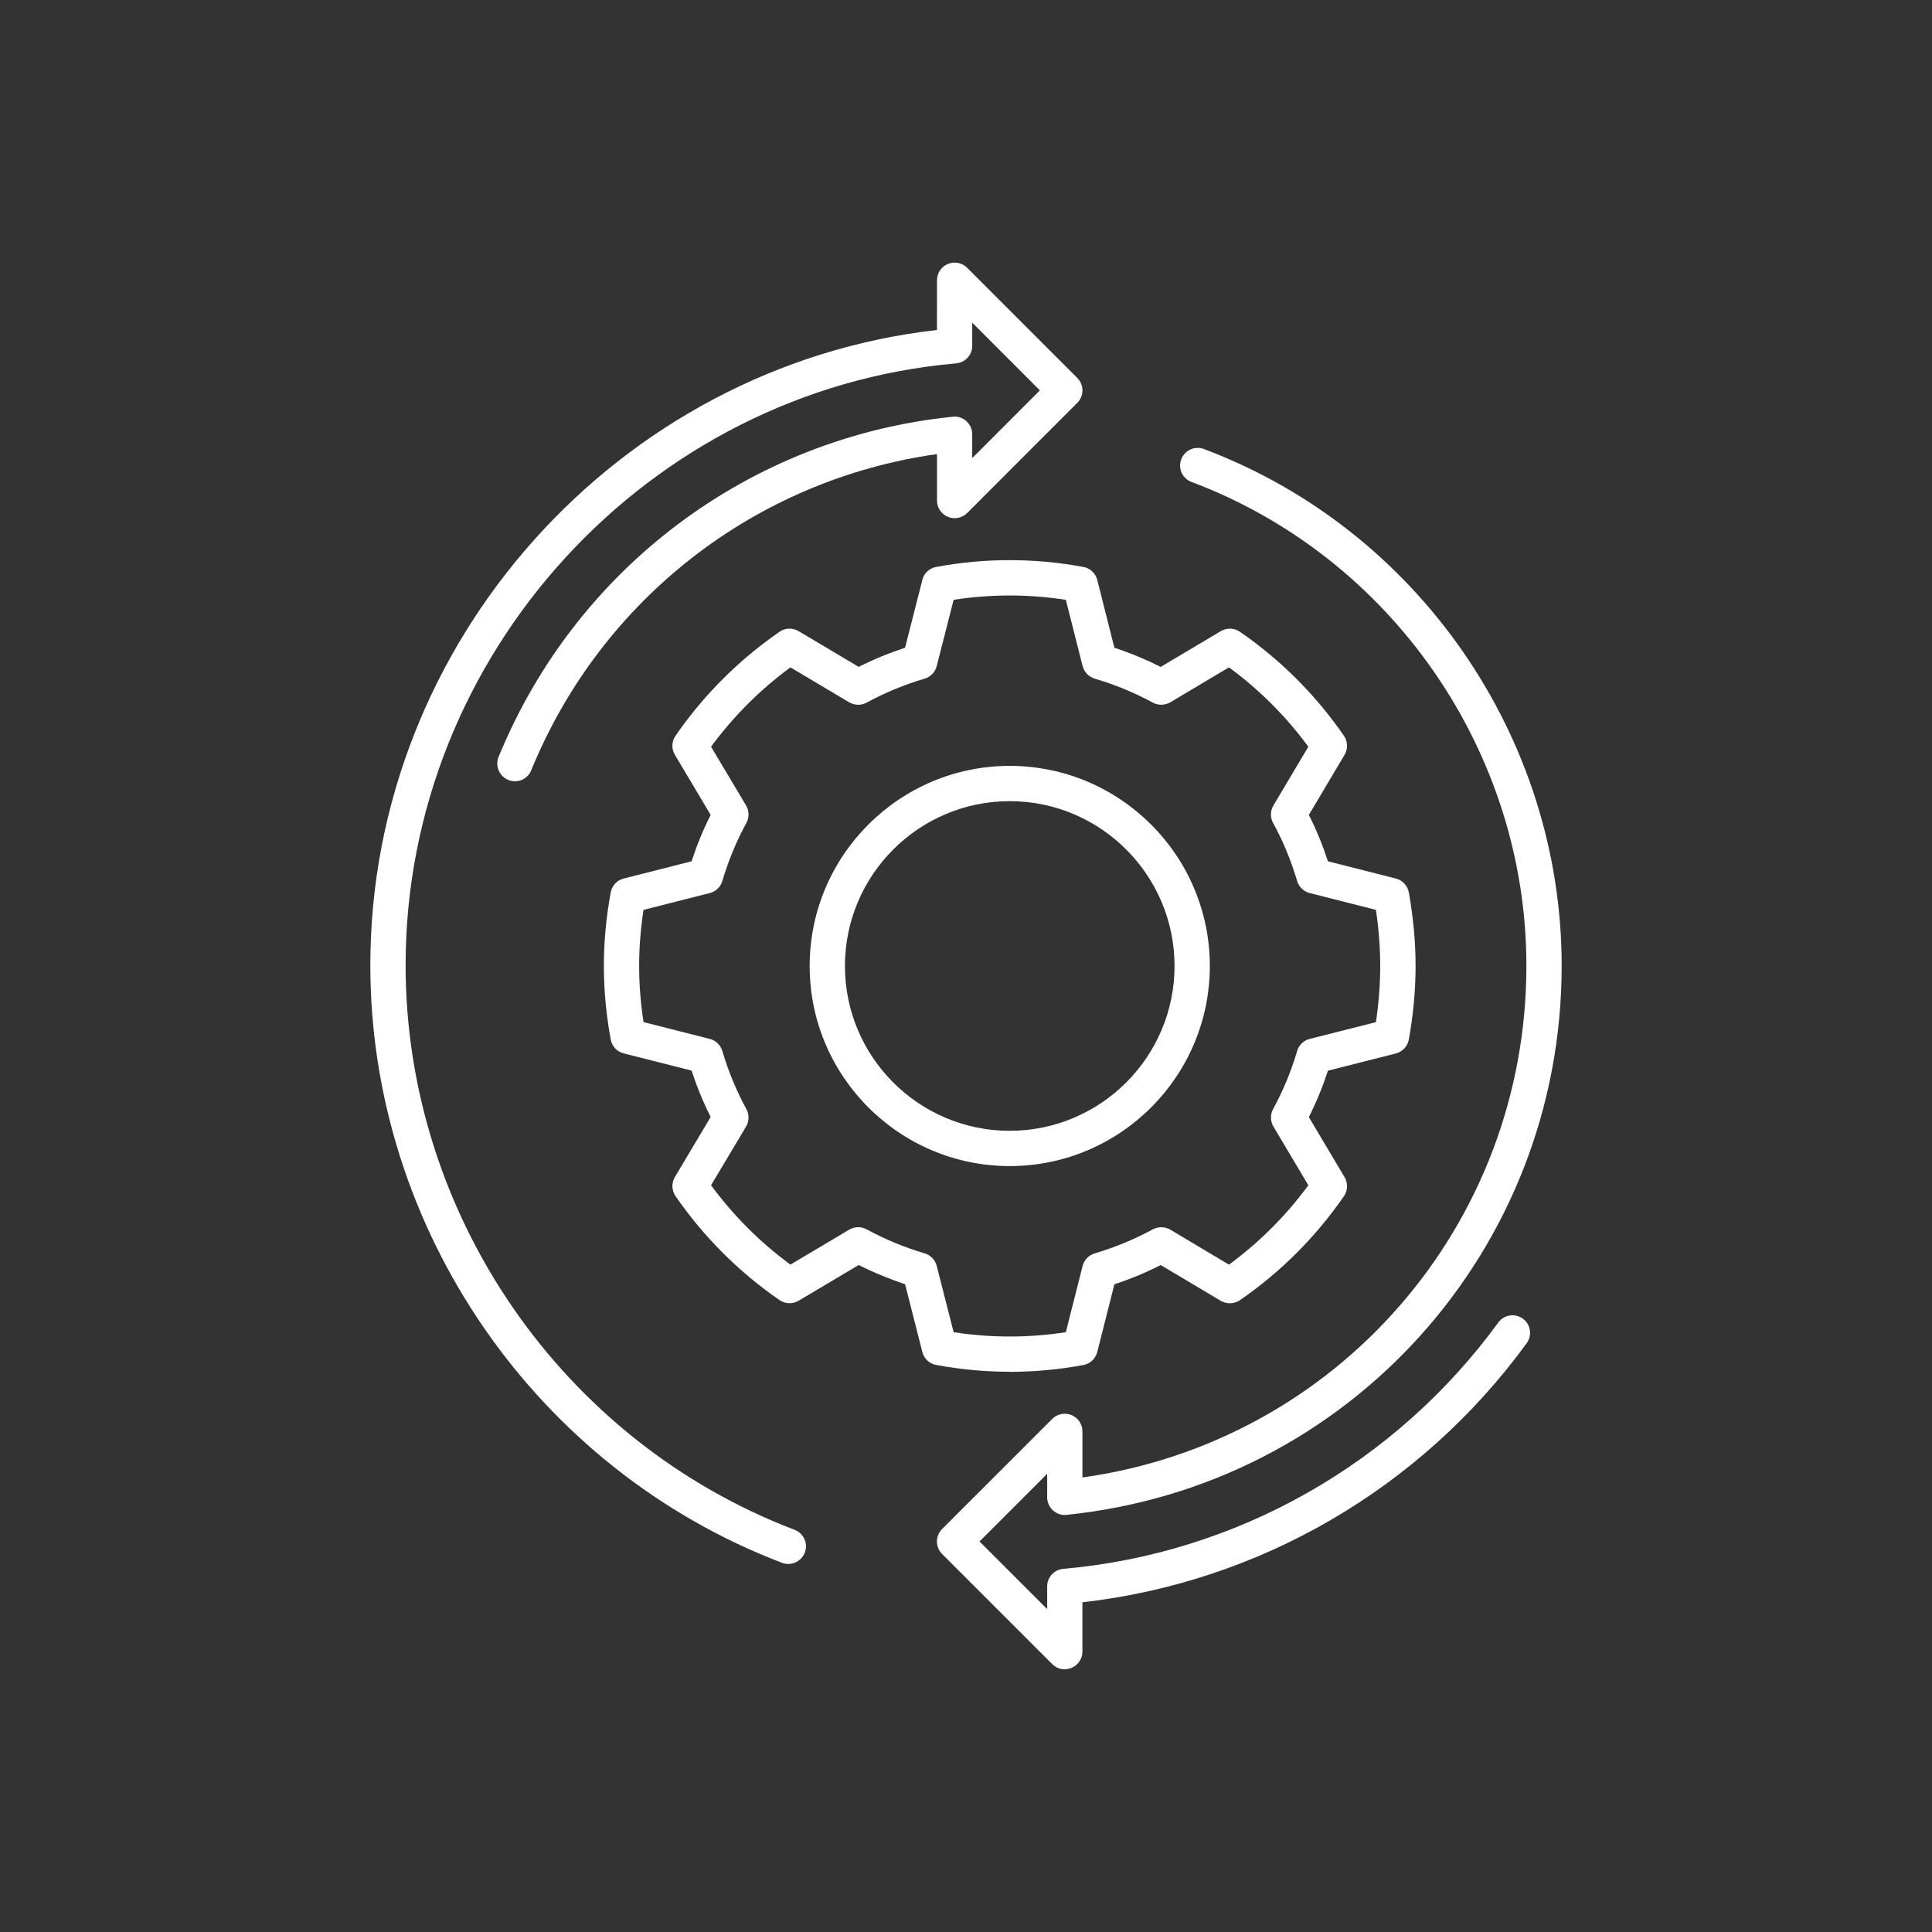
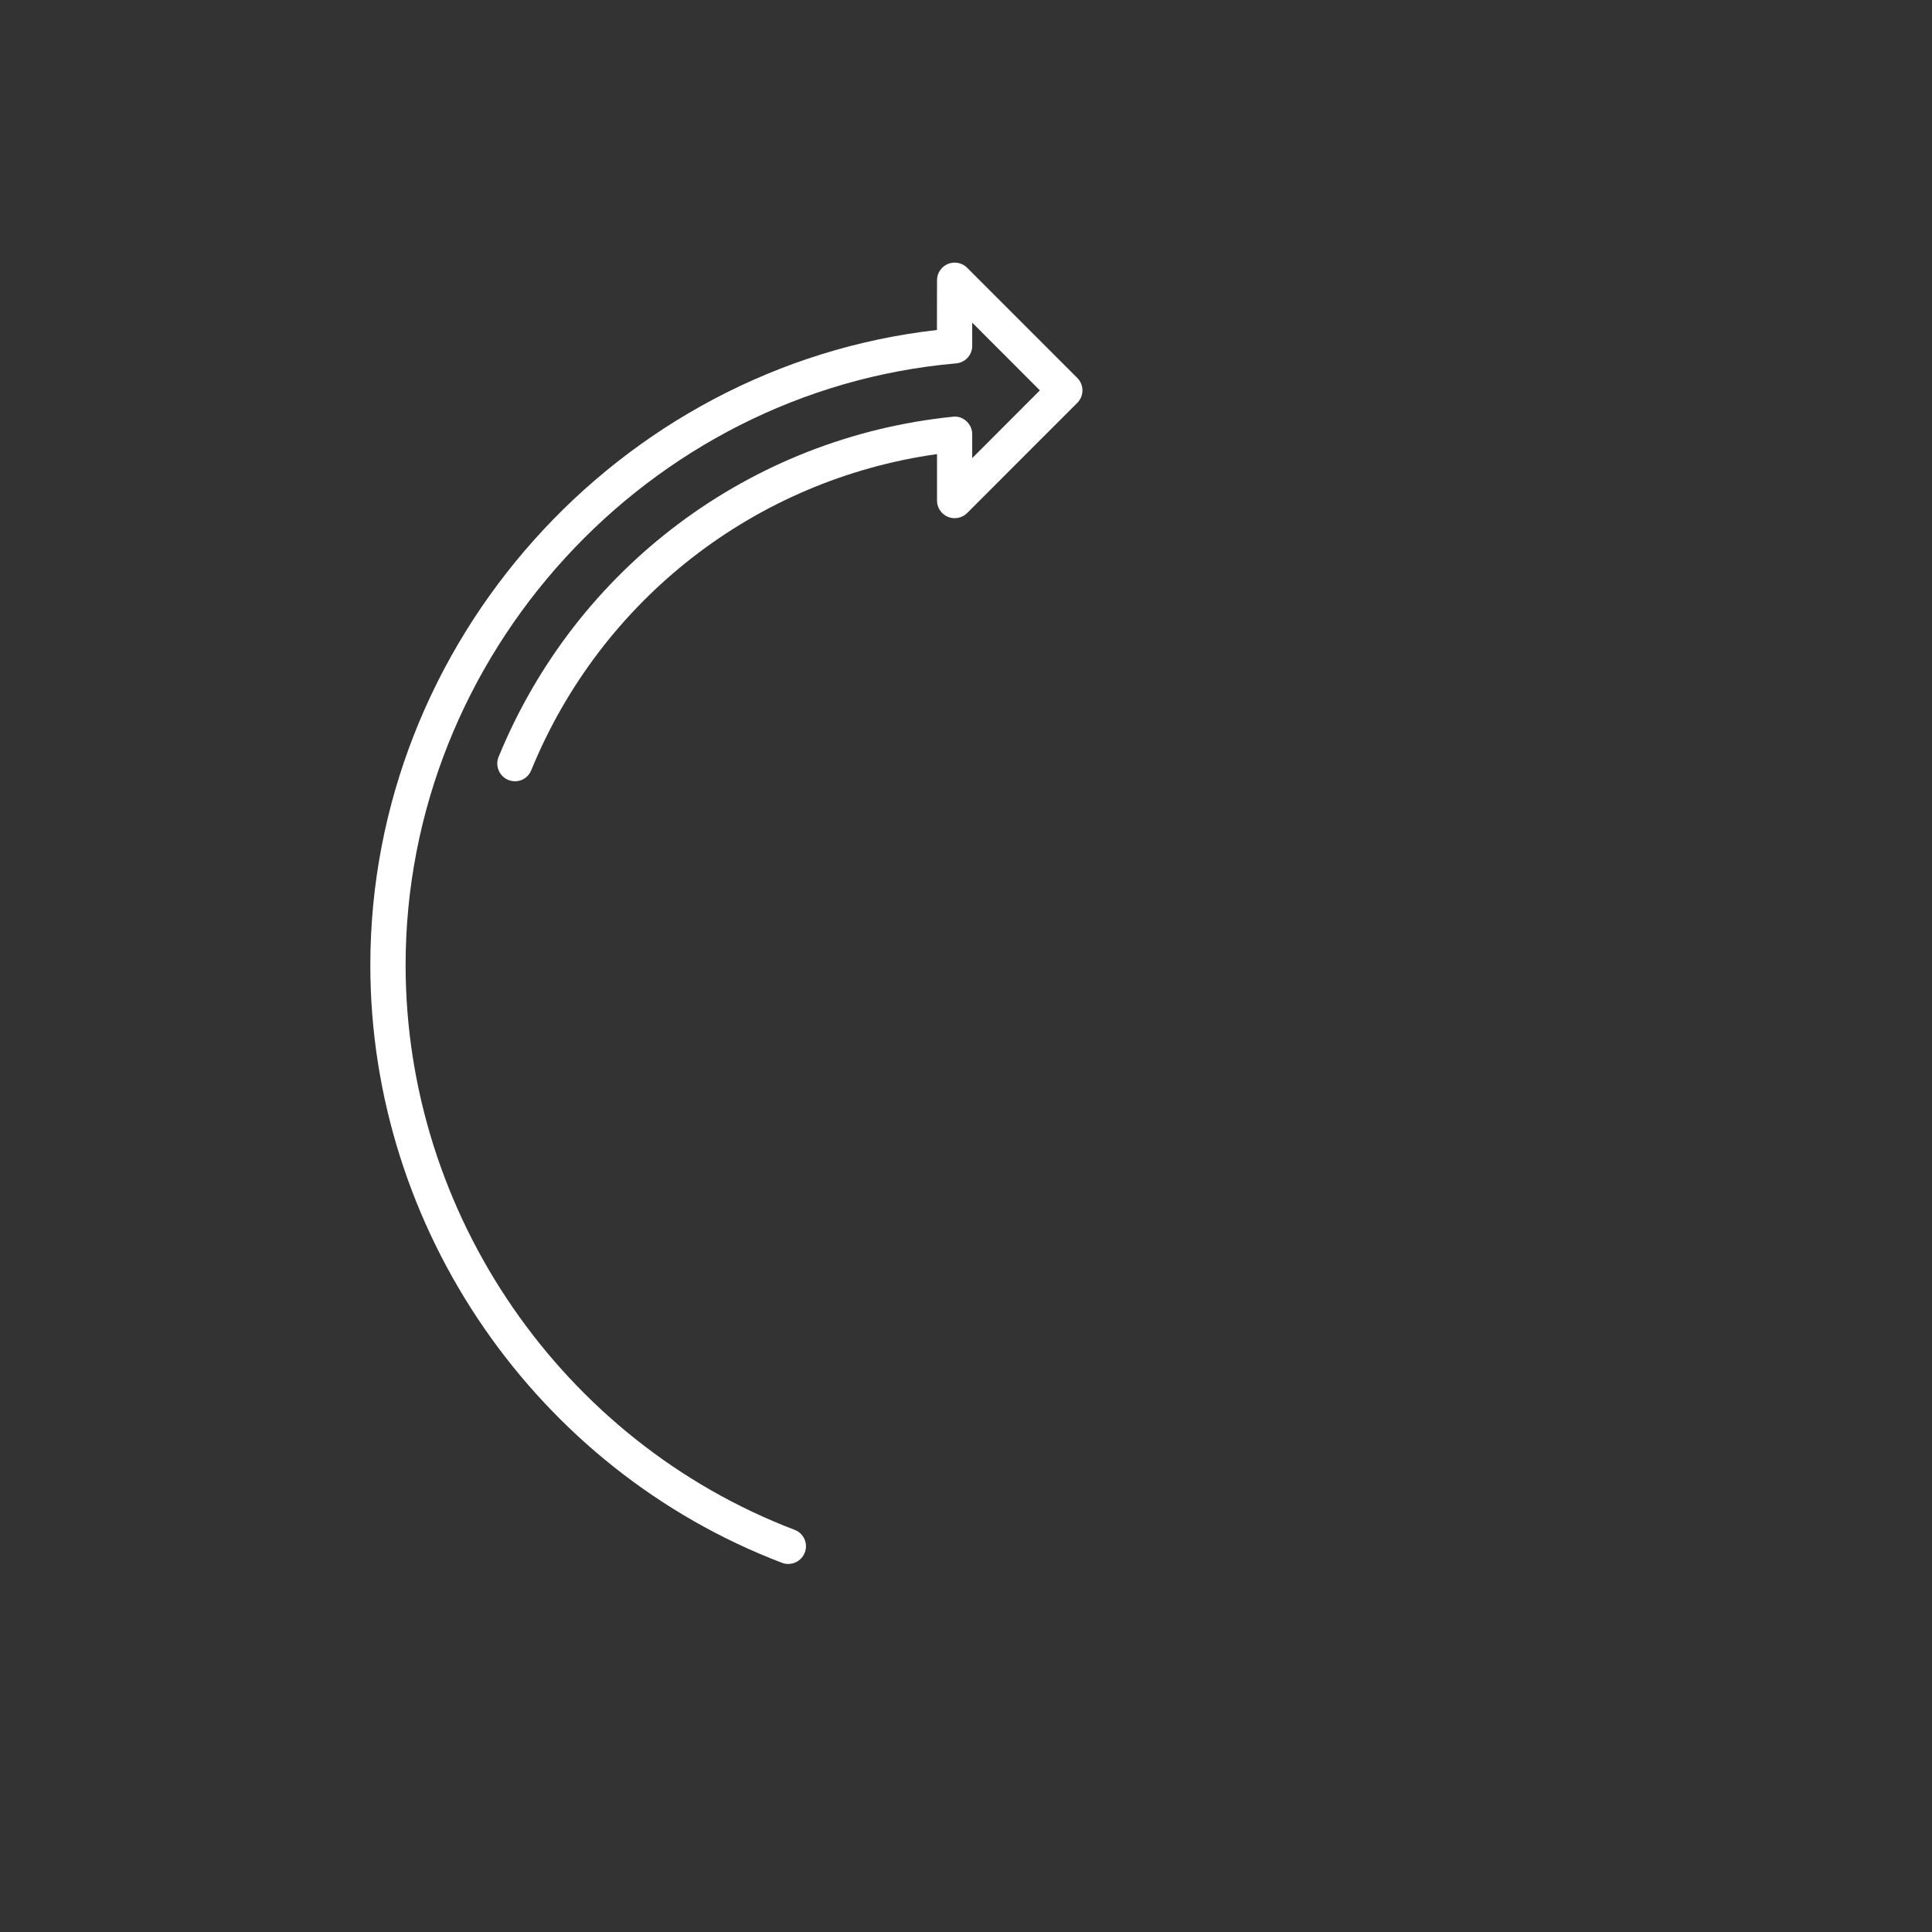
<svg xmlns="http://www.w3.org/2000/svg" id="Ebene_1" version="1.1" viewBox="0 0 500 500">
  <rect x="0" y="0" width="500" height="500" fill="#333333" stroke="none" />
  <defs>
    <style>
      .st0 {
        fill: #fff;
      }
    </style>
  </defs>
  <g>
-     <path class="st0" d="M261.31,355.01c-6.32,0-12.73-.59-19.03-1.76-1.76-.32-3.16-1.64-3.58-3.36l-4.47-17.55c-4.14-1.36-8.15-3.02-12-4.96l-15.56,9.26c-1.58.91-3.47.82-4.92-.17-10.57-7.3-19.63-16.36-26.93-26.92-1-1.47-1.07-3.39-.16-4.93l9.26-15.55c-1.94-3.83-3.58-7.84-4.94-12l-17.56-4.45c-1.74-.43-3.05-1.84-3.36-3.59-1.18-6.36-1.78-12.76-1.78-19.04s.6-12.69,1.78-19.04c.31-1.76,1.62-3.16,3.36-3.59l17.56-4.46c1.36-4.15,3-8.17,4.94-12l-9.26-15.55c-.91-1.54-.85-3.46.16-4.93,7.28-10.54,16.34-19.6,26.93-26.92,1.42-1.01,3.34-1.08,4.92-.17l15.56,9.26c3.83-1.94,7.86-3.59,12-4.95l4.47-17.56c.42-1.72,1.82-3.04,3.58-3.36,12.73-2.34,25.3-2.34,38.08,0,1.76.32,3.16,1.64,3.61,3.36l4.43,17.56c4.14,1.36,8.15,3.02,12,4.95l15.56-9.26c1.58-.89,3.45-.85,4.92.17,10.57,7.29,19.63,16.35,26.93,26.92,1,1.47,1.07,3.39.16,4.92l-9.24,15.56c1.94,3.83,3.58,7.84,4.94,12l17.56,4.46c1.74.43,3.05,1.85,3.38,3.61,1.14,6.4,1.74,12.8,1.74,19.03s-.6,12.62-1.74,19.03c-.33,1.76-1.65,3.17-3.38,3.61l-17.56,4.45c-1.36,4.15-3,8.17-4.94,12.01l9.24,15.55c.91,1.52.85,3.45-.16,4.92-7.32,10.59-16.38,19.65-26.93,26.92-1.47.99-3.34,1.06-4.92.17l-15.56-9.26c-3.87,1.95-7.88,3.62-12,4.96l-4.43,17.55c-.45,1.72-1.85,3.04-3.61,3.36-6.32,1.17-12.73,1.76-19.05,1.76ZM246.8,344.77c9.64,1.49,19.36,1.49,29.04,0l4.34-17.15c.4-1.56,1.6-2.79,3.14-3.25,5.21-1.54,10.26-3.63,15.04-6.22,1.42-.75,3.14-.72,4.52.09l15.18,9.05c7.86-5.78,14.76-12.66,20.54-20.55l-9.04-15.19c-.82-1.38-.85-3.09-.09-4.51,2.58-4.71,4.67-9.77,6.23-15.04.45-1.55,1.69-2.74,3.25-3.13l17.14-4.34c.73-4.91,1.11-9.78,1.11-14.53s-.38-9.64-1.11-14.53l-17.14-4.35c-1.56-.4-2.8-1.58-3.25-3.13-1.58-5.29-3.65-10.34-6.23-15.03-.76-1.41-.73-3.13.09-4.51l9.04-15.2c-5.79-7.88-12.69-14.77-20.54-20.54l-15.18,9.04c-1.4.81-3.12.83-4.52.09-4.76-2.58-9.81-4.67-15.04-6.21-1.54-.46-2.74-1.69-3.14-3.25l-4.34-17.15c-9.77-1.49-19.36-1.49-29.04,0l-4.38,17.15c-.38,1.56-1.58,2.79-3.12,3.25-5.27,1.56-10.33,3.65-15.02,6.21-1.4.77-3.09.73-4.52-.09l-15.2-9.04c-7.88,5.8-14.76,12.69-20.54,20.54l9.06,15.19c.82,1.39.85,3.1.09,4.52-2.58,4.7-4.65,9.75-6.23,15.03-.45,1.55-1.69,2.73-3.25,3.13l-17.14,4.35c-.76,4.86-1.14,9.75-1.14,14.53s.38,9.66,1.14,14.52l17.14,4.35c1.56.39,2.8,1.58,3.25,3.13,1.56,5.27,3.65,10.34,6.23,15.04.76,1.41.73,3.13-.09,4.52l-9.06,15.18c5.79,7.87,12.69,14.77,20.54,20.54l15.2-9.04c1.4-.83,3.07-.86,4.52-.09,4.74,2.58,9.79,4.67,15.02,6.22,1.54.46,2.74,1.69,3.12,3.25l4.38,17.15ZM360.1,268.22h.11-.11Z" />
-     <path class="st0" d="M261.31,301.78c-28.53,0-51.77-23.23-51.77-51.78s23.23-51.79,51.77-51.79,51.79,23.23,51.79,51.79-23.23,51.78-51.79,51.78ZM261.31,207.34c-23.52,0-42.64,19.14-42.64,42.66s19.12,42.65,42.64,42.65,42.66-19.13,42.66-42.65-19.14-42.66-42.66-42.66Z" />
-   </g>
+     </g>
  <path class="st0" d="M204.02,404.76c-.53,0-1.09-.1-1.62-.3-63.74-24.29-106.56-86.45-106.56-154.67,0-83.6,64.07-155.01,146.64-164.39l.02-12.89c0-1.84,1.11-3.49,2.83-4.21,1.67-.68,3.67-.32,4.96.99l28.51,28.52c1.78,1.78,1.78,4.67,0,6.45l-28.51,28.52c-1.27,1.29-3.27,1.68-4.96.99-1.71-.71-2.83-2.37-2.83-4.21v-12.04c-46.98,6.6-86.93,37.58-105.02,81.83-.96,2.35-3.58,3.47-5.96,2.49-2.31-.96-3.43-3.62-2.49-5.94,20.03-48.94,65.07-82.69,117.55-88.05,1.31-.18,2.56.28,3.52,1.15.96.86,1.51,2.09,1.51,3.37v6.19l17.51-17.53-17.51-17.53v6.01c0,2.36-1.8,4.32-4.16,4.53-79.9,7.01-142.48,75.41-142.48,155.73,0,64.46,40.46,123.19,100.68,146.15,2.36.9,3.54,3.53,2.63,5.89-.69,1.81-2.43,2.94-4.25,2.94Z" />
-   <path class="st0" d="M275.57,432.03c-1.18,0-2.36-.47-3.23-1.34l-28.53-28.52c-.85-.86-1.34-2.01-1.34-3.23s.49-2.37,1.34-3.23l28.53-28.52c1.29-1.28,3.29-1.67,4.96-.98,1.71.7,2.83,2.36,2.83,4.21v11.95c65.85-9.21,114.9-65.27,114.9-132.42,0-55.39-34.83-105.71-86.66-125.22-2.36-.88-3.56-3.51-2.67-5.86s3.52-3.55,5.88-2.66c55.37,20.82,92.58,74.57,92.58,133.74,0,73.53-55.08,134.62-128.12,142.09-1.25.17-2.56-.28-3.52-1.15s-1.51-2.09-1.51-3.38v-6.09l-17.51,17.51,17.51,17.51v-5.88c0-2.36,1.8-4.33,4.16-4.54,44.89-3.95,85.9-27.18,112.59-63.75,1.49-2.05,4.32-2.47,6.36-1,2.03,1.48,2.47,4.34.98,6.36-27.37,37.57-69.1,61.84-114.97,67.04v12.76c0,1.85-1.11,3.51-2.83,4.21-.56.23-1.16.36-1.74.36Z" />
</svg>